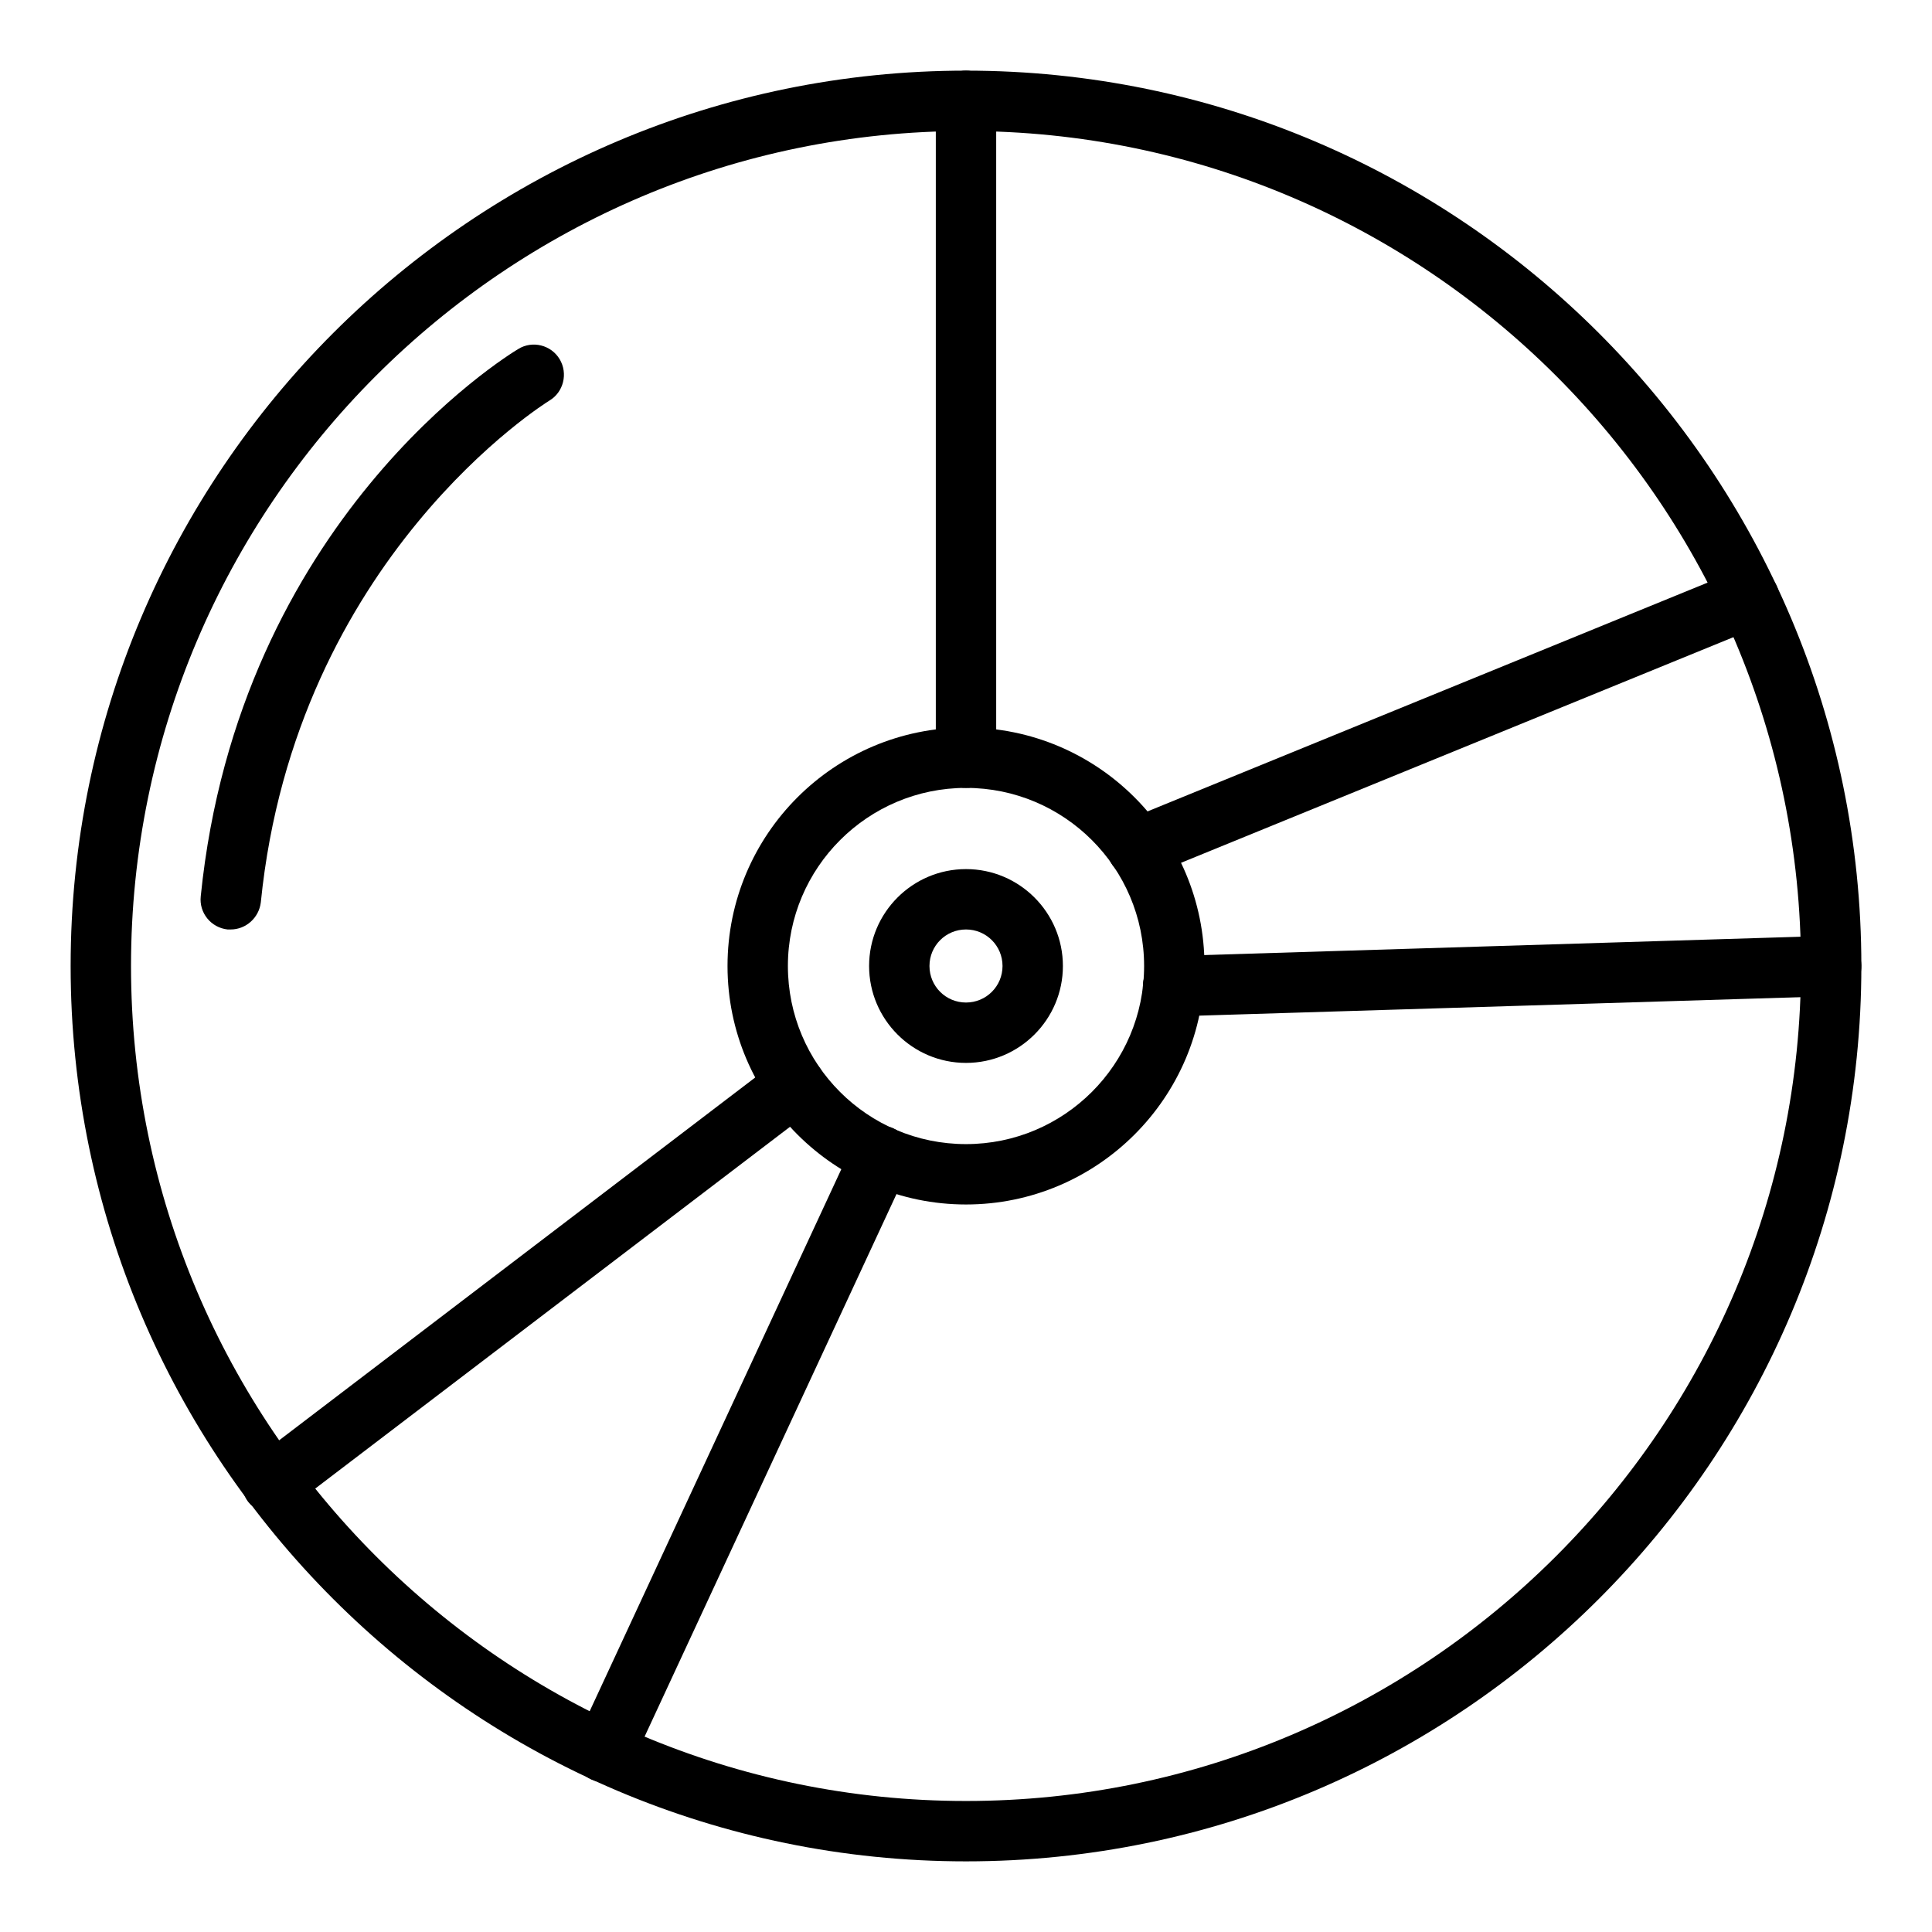
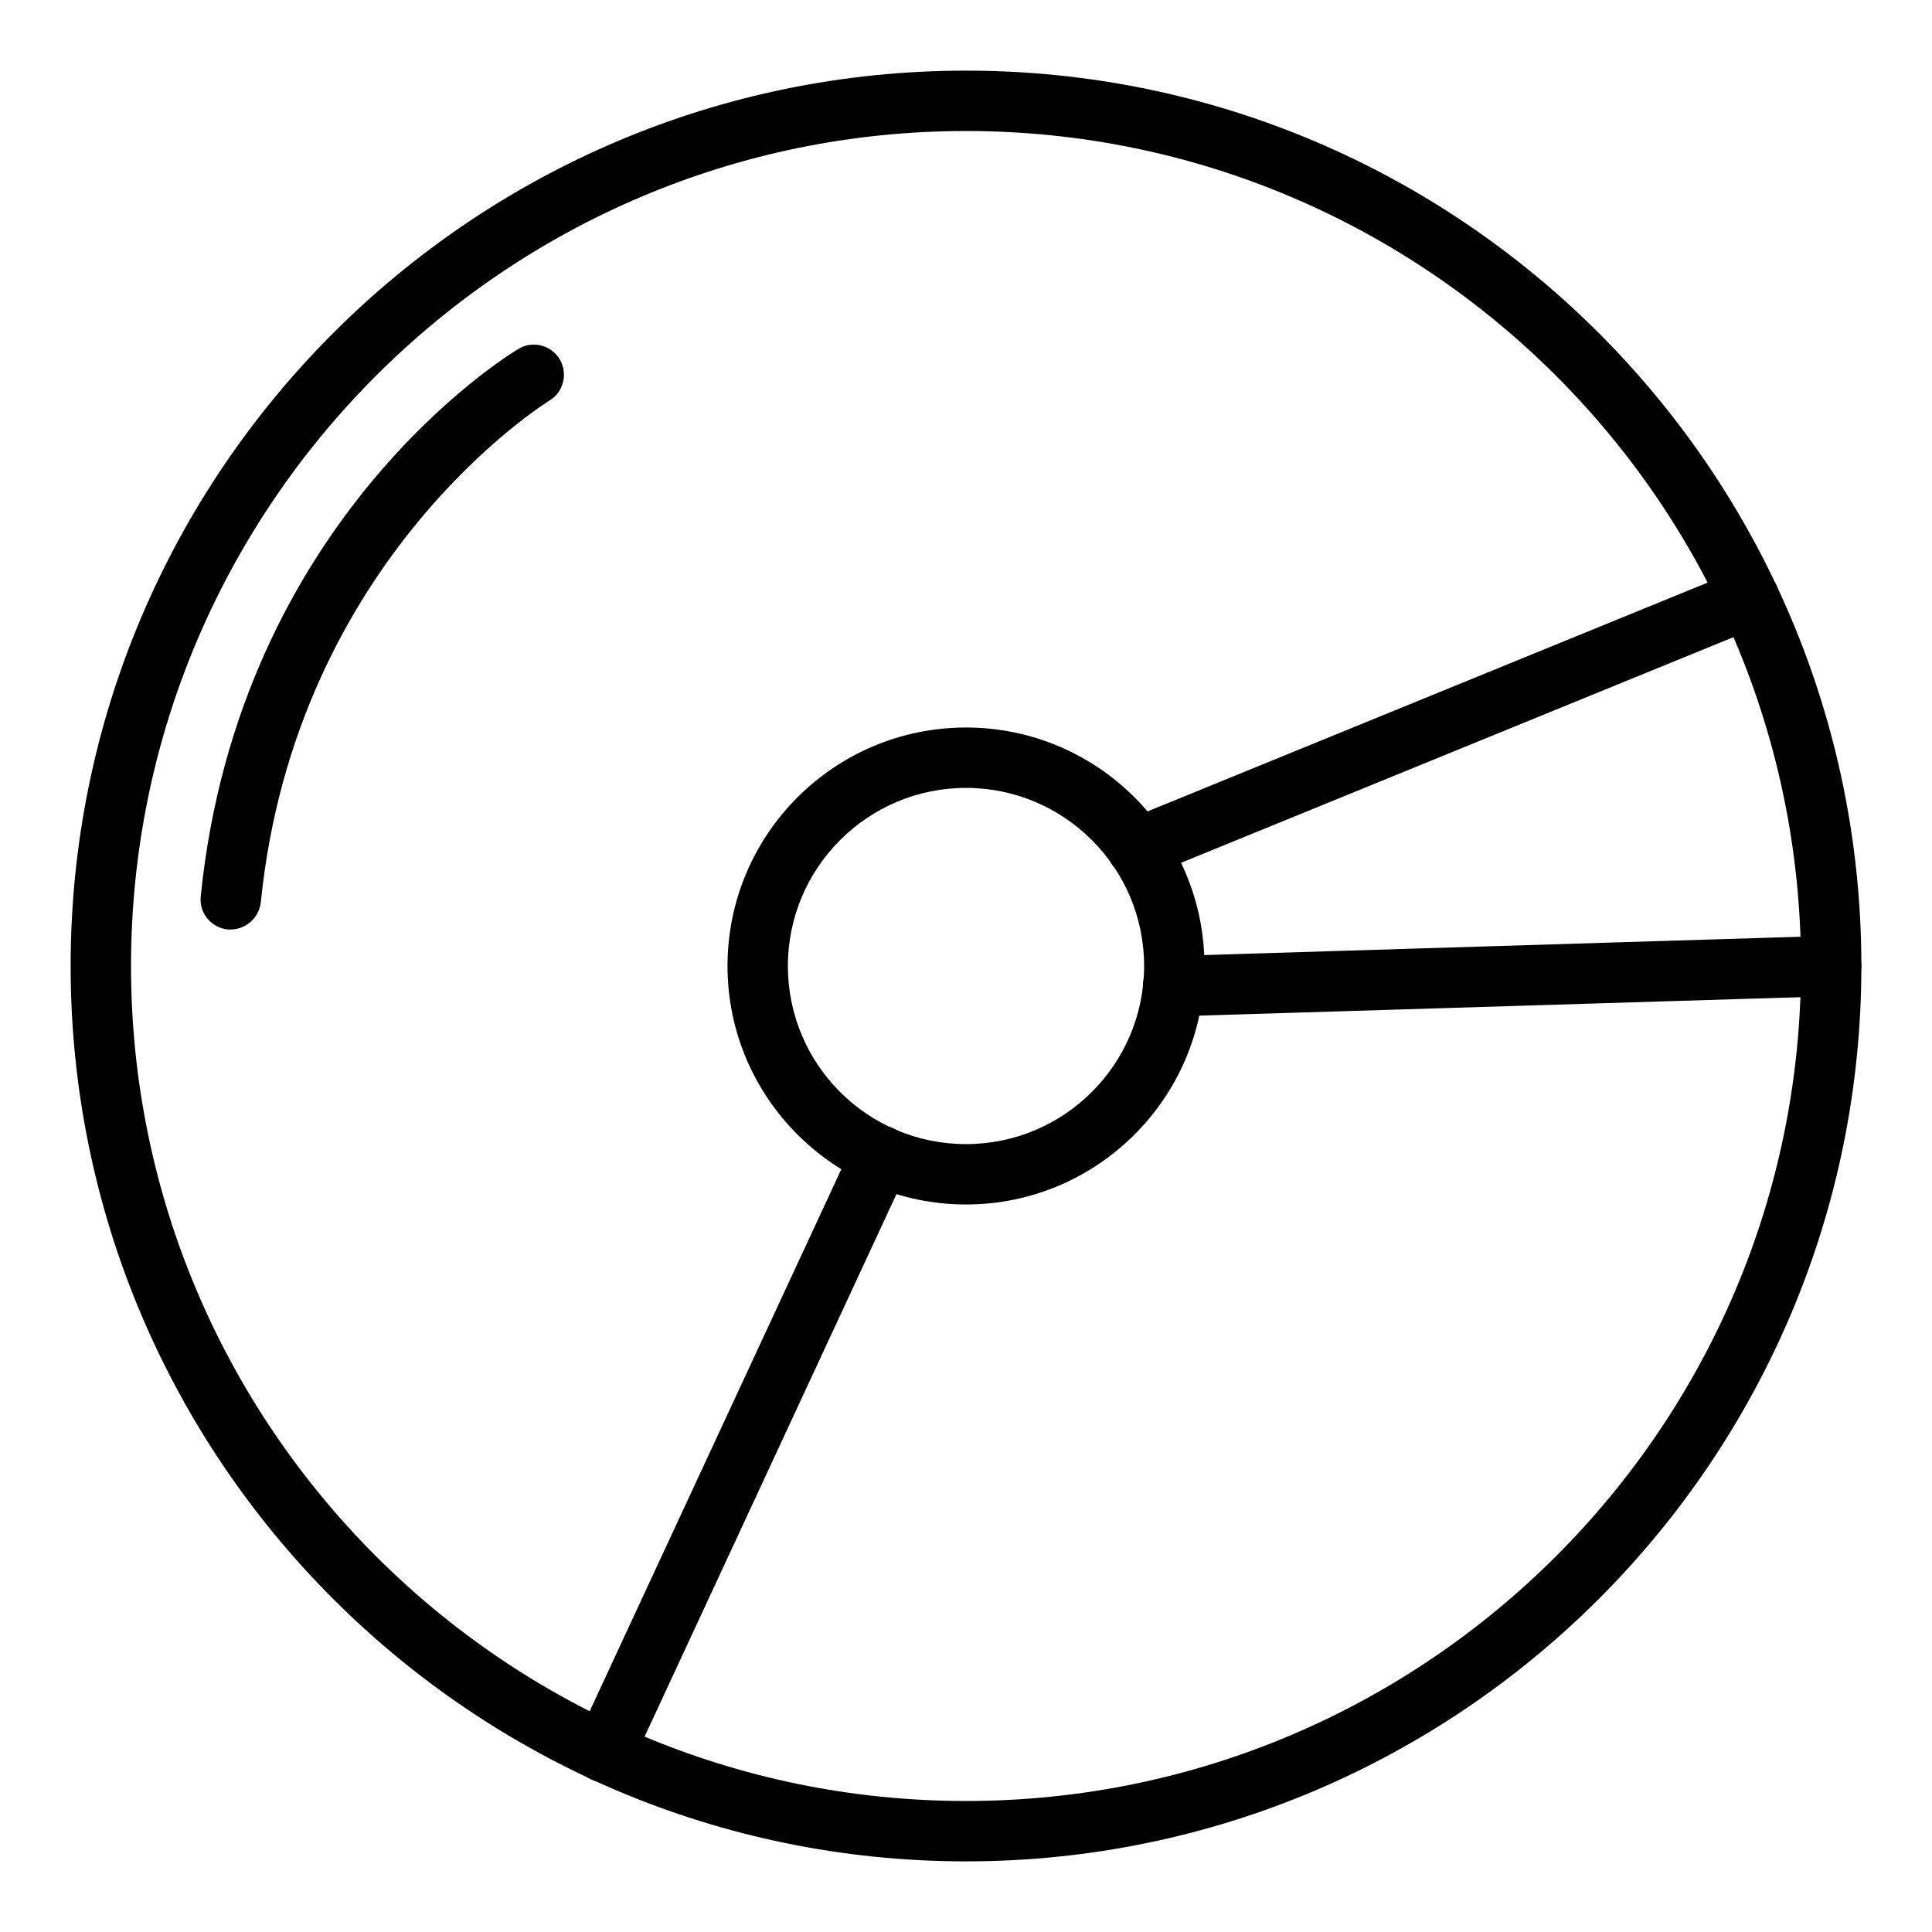
<svg xmlns="http://www.w3.org/2000/svg" viewBox="0 0 64 64" id="Layer_1">
  <g>
    <g>
      <path d="m32 61.66c-16.36 0-29.66-13.3-29.66-29.66s13.3-29.66 29.66-29.66 29.66 13.3 29.66 29.66-13.3 29.66-29.66 29.66zm0-57.32c-15.25 0-27.66 12.41-27.66 27.66s12.41 27.66 27.66 27.66 27.66-12.41 27.66-27.66-12.41-27.66-27.66-27.66z" />
    </g>
    <g>
      <path d="m32 39.9c-4.35 0-7.9-3.54-7.9-7.9s3.54-7.9 7.9-7.9 7.9 3.54 7.9 7.9-3.55 7.9-7.9 7.9zm0-13.8c-3.25 0-5.9 2.64-5.9 5.9s2.64 5.9 5.9 5.9c3.25 0 5.9-2.64 5.9-5.9s-2.65-5.9-5.9-5.9z" />
    </g>
    <g>
-       <path d="m32 26.1c-.55 0-1-.45-1-1v-21.76c0-.55.45-1 1-1s1 .45 1 1v21.76c0 .56-.45 1-1 1z" />
-     </g>
+       </g>
    <g>
      <path d="m37.68 29.09c-.39 0-.77-.23-.93-.62-.21-.51.04-1.09.55-1.3l20.27-8.28c.51-.21 1.09.04 1.3.55s-.04 1.09-.55 1.3l-20.27 8.28c-.12.05-.24.07-.37.07z" />
    </g>
    <g>
      <path d="m38.86 33.67c-.54 0-.98-.43-1-.97-.02-.55.42-1.01.97-1.03l21.8-.67h.03c.54 0 .98.43 1 .97.02.55-.42 1.01-.97 1.03l-21.8.67c-.01 0-.02 0-.03 0z" />
    </g>
    <g>
      <path d="m20.01 59.04c-.14 0-.28-.03-.42-.09-.5-.23-.72-.83-.49-1.33l9.17-19.75c.23-.5.83-.72 1.33-.49s.72.83.49 1.33l-9.17 19.75c-.17.37-.53.58-.91.58z" />
    </g>
    <g>
-       <path d="m9.02 50.14c-.3 0-.6-.14-.8-.39-.33-.44-.25-1.07.19-1.4l17.32-13.2c.44-.33 1.07-.25 1.4.19s.25 1.07-.19 1.4l-17.31 13.19c-.18.14-.39.21-.61.21z" />
-     </g>
+       </g>
    <g>
-       <path d="m32 35.21c-1.77 0-3.21-1.44-3.21-3.21s1.44-3.21 3.21-3.21 3.21 1.44 3.21 3.21-1.44 3.21-3.21 3.21zm0-4.42c-.67 0-1.21.54-1.21 1.21s.54 1.21 1.21 1.21 1.21-.54 1.21-1.21-.54-1.21-1.21-1.21z" />
-     </g>
+       </g>
    <g>
      <path d="m7.64 30.79c-.03 0-.07 0-.1 0-.55-.06-.95-.55-.89-1.1 1.26-12.45 10.15-17.91 10.52-18.13.47-.29 1.09-.13 1.37.34s.13 1.09-.34 1.37c-.08.05-8.41 5.2-9.56 16.62-.06.51-.49.9-1 .9z" />
    </g>
  </g>
</svg>